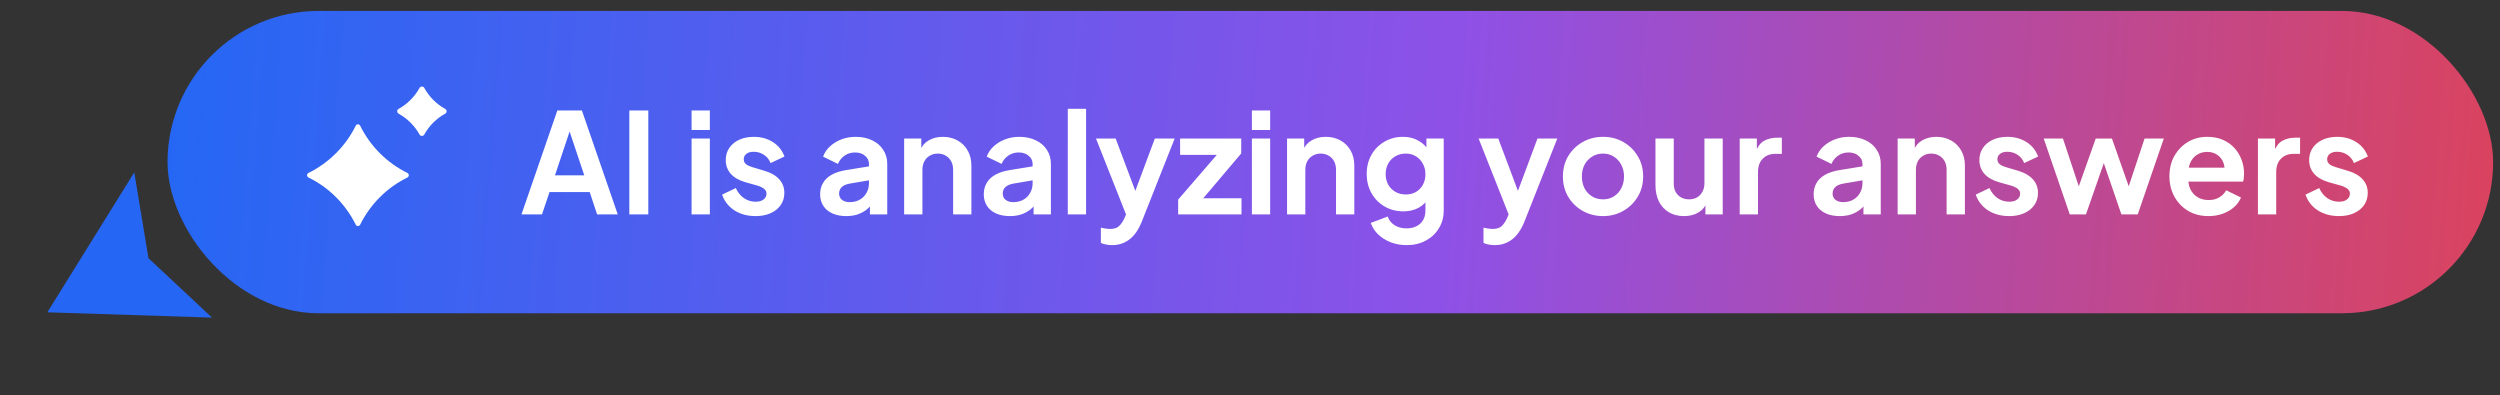
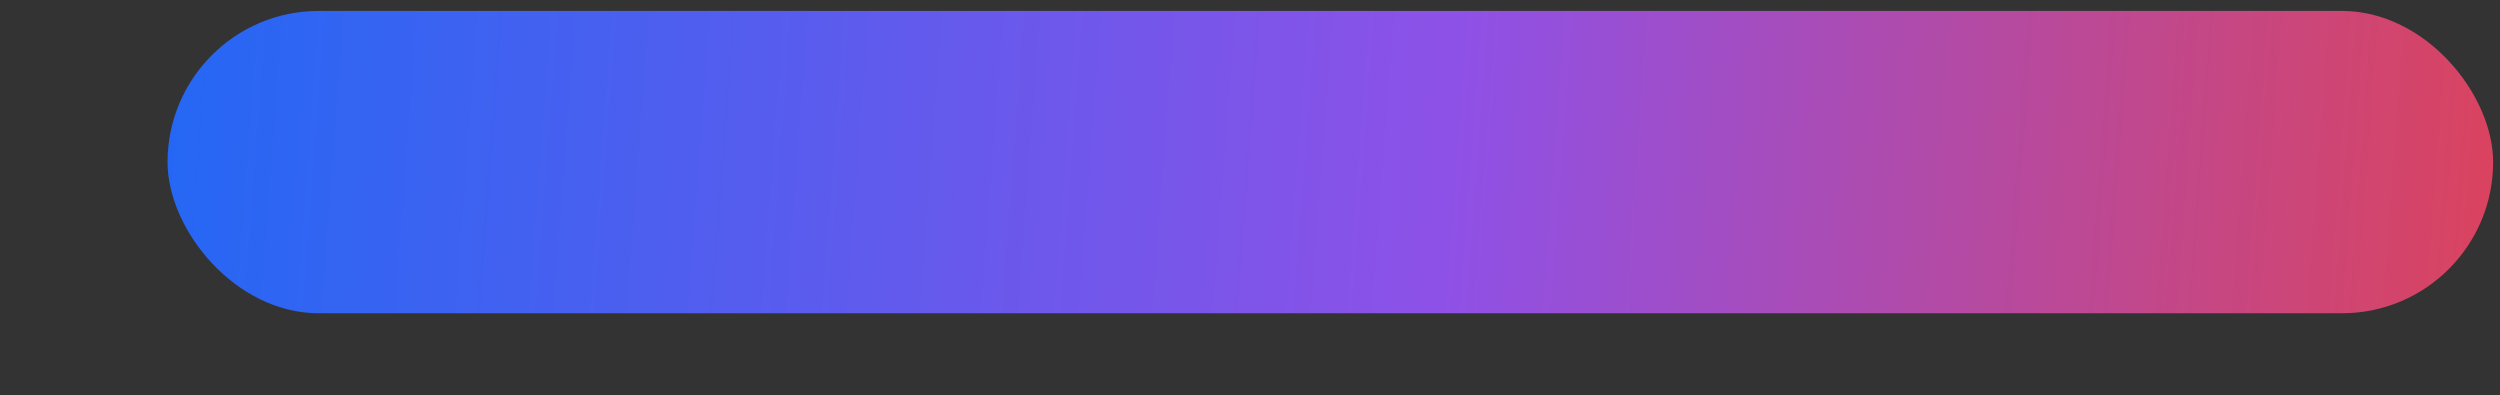
<svg xmlns="http://www.w3.org/2000/svg" width="215" height="34" viewBox="0 0 215 34" fill="none">
  <rect x="0" y="0" width="215" height="34" fill="#333333" stroke="none" />
  <rect x="14.409" y="0.94" width="200" height="26" rx="13" fill="url(#paint0_linear_51_7480)" />
-   <path fill-rule="evenodd" clip-rule="evenodd" d="M34.281 9.365C35.038 8.945 35.661 8.32 36.083 7.558C36.178 7.401 36.399 7.401 36.485 7.558C36.907 8.32 37.529 8.945 38.286 9.365C38.449 9.453 38.449 9.688 38.286 9.775C37.539 10.186 36.907 10.811 36.485 11.573C36.389 11.729 36.169 11.729 36.083 11.573C35.661 10.821 35.038 10.196 34.281 9.775C34.118 9.688 34.118 9.453 34.281 9.365ZM26.53 14.873C28.276 14.012 29.718 12.584 30.596 10.807C30.667 10.652 30.891 10.652 30.972 10.807C31.849 12.584 33.282 14.012 35.038 14.873C35.199 14.956 35.199 15.184 35.038 15.267C33.282 16.119 31.849 17.556 30.972 19.324C30.891 19.479 30.676 19.479 30.596 19.324C29.718 17.556 28.285 16.119 26.53 15.267C26.368 15.184 26.368 14.956 26.53 14.873Z" fill="white" />
-   <path d="M44.847 18.44L47.931 9.5H50.043L53.127 18.44H51.351L50.715 16.52H47.259L46.611 18.44H44.847ZM47.727 15.08H50.247L48.759 10.628H49.215L47.727 15.08ZM54.122 18.44V9.5H55.754V18.44H54.122ZM59.475 18.44V11.912H61.047V18.44H59.475ZM59.475 11.18V9.5H61.047V11.18H59.475ZM64.982 18.584C64.286 18.584 63.678 18.42 63.158 18.092C62.646 17.756 62.294 17.304 62.102 16.736L63.278 16.172C63.446 16.54 63.678 16.828 63.974 17.036C64.278 17.244 64.614 17.348 64.982 17.348C65.27 17.348 65.498 17.284 65.666 17.156C65.834 17.028 65.918 16.86 65.918 16.652C65.918 16.524 65.882 16.42 65.81 16.34C65.746 16.252 65.654 16.18 65.534 16.124C65.422 16.06 65.298 16.008 65.162 15.968L64.094 15.668C63.542 15.508 63.122 15.264 62.834 14.936C62.554 14.608 62.414 14.22 62.414 13.772C62.414 13.372 62.514 13.024 62.714 12.728C62.922 12.424 63.206 12.188 63.566 12.02C63.934 11.852 64.354 11.768 64.826 11.768C65.442 11.768 65.986 11.916 66.458 12.212C66.93 12.508 67.266 12.924 67.466 13.46L66.266 14.024C66.154 13.728 65.966 13.492 65.702 13.316C65.438 13.14 65.142 13.052 64.814 13.052C64.55 13.052 64.342 13.112 64.19 13.232C64.038 13.352 63.962 13.508 63.962 13.7C63.962 13.82 63.994 13.924 64.058 14.012C64.122 14.1 64.21 14.172 64.322 14.228C64.442 14.284 64.578 14.336 64.73 14.384L65.774 14.696C66.31 14.856 66.722 15.096 67.01 15.416C67.306 15.736 67.454 16.128 67.454 16.592C67.454 16.984 67.35 17.332 67.142 17.636C66.934 17.932 66.646 18.164 66.278 18.332C65.91 18.5 65.478 18.584 64.982 18.584ZM72.775 18.584C72.319 18.584 71.923 18.508 71.587 18.356C71.251 18.204 70.991 17.988 70.807 17.708C70.623 17.42 70.531 17.088 70.531 16.712C70.531 16.352 70.611 16.032 70.771 15.752C70.931 15.464 71.179 15.224 71.515 15.032C71.851 14.84 72.275 14.704 72.787 14.624L74.923 14.276V15.476L73.087 15.788C72.775 15.844 72.543 15.944 72.391 16.088C72.239 16.232 72.163 16.42 72.163 16.652C72.163 16.876 72.247 17.056 72.415 17.192C72.591 17.32 72.807 17.384 73.063 17.384C73.391 17.384 73.679 17.316 73.927 17.18C74.183 17.036 74.379 16.84 74.515 16.592C74.659 16.344 74.731 16.072 74.731 15.776V14.096C74.731 13.816 74.619 13.584 74.395 13.4C74.179 13.208 73.891 13.112 73.531 13.112C73.195 13.112 72.895 13.204 72.631 13.388C72.375 13.564 72.187 13.8 72.067 14.096L70.783 13.472C70.911 13.128 71.111 12.832 71.383 12.584C71.663 12.328 71.991 12.128 72.367 11.984C72.743 11.84 73.151 11.768 73.591 11.768C74.127 11.768 74.599 11.868 75.007 12.068C75.415 12.26 75.731 12.532 75.955 12.884C76.187 13.228 76.303 13.632 76.303 14.096V18.44H74.815V17.324L75.151 17.3C74.983 17.58 74.783 17.816 74.551 18.008C74.319 18.192 74.055 18.336 73.759 18.44C73.463 18.536 73.135 18.584 72.775 18.584ZM77.756 18.44V11.912H79.232V13.196L79.112 12.968C79.264 12.576 79.512 12.28 79.856 12.08C80.208 11.872 80.616 11.768 81.08 11.768C81.56 11.768 81.984 11.872 82.352 12.08C82.728 12.288 83.02 12.58 83.228 12.956C83.436 13.324 83.54 13.752 83.54 14.24V18.44H81.968V14.612C81.968 14.324 81.912 14.076 81.8 13.868C81.688 13.66 81.532 13.5 81.332 13.388C81.14 13.268 80.912 13.208 80.648 13.208C80.392 13.208 80.164 13.268 79.964 13.388C79.764 13.5 79.608 13.66 79.496 13.868C79.384 14.076 79.328 14.324 79.328 14.612V18.44H77.756ZM86.849 18.584C86.393 18.584 85.997 18.508 85.661 18.356C85.325 18.204 85.065 17.988 84.881 17.708C84.697 17.42 84.605 17.088 84.605 16.712C84.605 16.352 84.685 16.032 84.845 15.752C85.005 15.464 85.253 15.224 85.589 15.032C85.925 14.84 86.349 14.704 86.861 14.624L88.997 14.276V15.476L87.161 15.788C86.849 15.844 86.617 15.944 86.465 16.088C86.313 16.232 86.237 16.42 86.237 16.652C86.237 16.876 86.321 17.056 86.489 17.192C86.665 17.32 86.881 17.384 87.137 17.384C87.465 17.384 87.753 17.316 88.001 17.18C88.257 17.036 88.453 16.84 88.589 16.592C88.733 16.344 88.805 16.072 88.805 15.776V14.096C88.805 13.816 88.693 13.584 88.469 13.4C88.253 13.208 87.965 13.112 87.605 13.112C87.269 13.112 86.969 13.204 86.705 13.388C86.449 13.564 86.261 13.8 86.141 14.096L84.857 13.472C84.985 13.128 85.185 12.832 85.457 12.584C85.737 12.328 86.065 12.128 86.441 11.984C86.817 11.84 87.225 11.768 87.665 11.768C88.201 11.768 88.673 11.868 89.081 12.068C89.489 12.26 89.805 12.532 90.029 12.884C90.261 13.228 90.377 13.632 90.377 14.096V18.44H88.889V17.324L89.225 17.3C89.057 17.58 88.857 17.816 88.625 18.008C88.393 18.192 88.129 18.336 87.833 18.44C87.537 18.536 87.209 18.584 86.849 18.584ZM91.83 18.44V9.356H93.402V18.44H91.83ZM95.646 21.08C95.47 21.08 95.298 21.064 95.13 21.032C94.962 21.008 94.81 20.96 94.674 20.888V19.58C94.778 19.604 94.902 19.628 95.046 19.652C95.198 19.676 95.338 19.688 95.466 19.688C95.826 19.688 96.086 19.604 96.246 19.436C96.414 19.276 96.562 19.06 96.69 18.788L97.122 17.78L97.098 19.1L94.254 11.912H95.946L97.938 17.216H97.338L99.318 11.912H101.022L98.178 19.1C98.01 19.516 97.806 19.872 97.566 20.168C97.326 20.464 97.046 20.688 96.726 20.84C96.414 21 96.054 21.08 95.646 21.08ZM101.321 18.44V17.168L105.113 12.776L105.353 13.316H101.489V11.912H106.745V13.196L103.025 17.588L102.785 17.048H106.769V18.44H101.321ZM107.662 18.44V11.912H109.234V18.44H107.662ZM107.662 11.18V9.5H109.234V11.18H107.662ZM110.686 18.44V11.912H112.162V13.196L112.042 12.968C112.194 12.576 112.442 12.28 112.786 12.08C113.138 11.872 113.546 11.768 114.01 11.768C114.49 11.768 114.914 11.872 115.282 12.08C115.658 12.288 115.95 12.58 116.158 12.956C116.366 13.324 116.47 13.752 116.47 14.24V18.44H114.898V14.612C114.898 14.324 114.842 14.076 114.73 13.868C114.618 13.66 114.462 13.5 114.262 13.388C114.07 13.268 113.842 13.208 113.578 13.208C113.322 13.208 113.094 13.268 112.894 13.388C112.694 13.5 112.538 13.66 112.426 13.868C112.314 14.076 112.258 14.324 112.258 14.612V18.44H110.686ZM120.967 21.08C120.479 21.08 120.027 21 119.611 20.84C119.195 20.68 118.835 20.456 118.531 20.168C118.235 19.888 118.019 19.556 117.883 19.172L119.347 18.62C119.443 18.924 119.631 19.168 119.911 19.352C120.199 19.544 120.551 19.64 120.967 19.64C121.287 19.64 121.567 19.58 121.807 19.46C122.055 19.34 122.247 19.164 122.383 18.932C122.519 18.708 122.587 18.436 122.587 18.116V16.628L122.887 16.988C122.663 17.38 122.363 17.676 121.987 17.876C121.611 18.076 121.183 18.176 120.703 18.176C120.095 18.176 119.551 18.036 119.071 17.756C118.591 17.476 118.215 17.092 117.943 16.604C117.671 16.116 117.535 15.568 117.535 14.96C117.535 14.344 117.671 13.796 117.943 13.316C118.215 12.836 118.587 12.46 119.059 12.188C119.531 11.908 120.067 11.768 120.667 11.768C121.155 11.768 121.583 11.872 121.951 12.08C122.327 12.28 122.639 12.572 122.887 12.956L122.671 13.352V11.912H124.159V18.116C124.159 18.684 124.019 19.192 123.739 19.64C123.467 20.088 123.091 20.44 122.611 20.696C122.139 20.952 121.591 21.08 120.967 21.08ZM120.895 16.724C121.231 16.724 121.523 16.652 121.771 16.508C122.027 16.356 122.227 16.148 122.371 15.884C122.515 15.62 122.587 15.316 122.587 14.972C122.587 14.636 122.511 14.336 122.359 14.072C122.215 13.8 122.015 13.588 121.759 13.436C121.511 13.284 121.223 13.208 120.895 13.208C120.567 13.208 120.271 13.284 120.007 13.436C119.743 13.588 119.535 13.8 119.383 14.072C119.239 14.336 119.167 14.636 119.167 14.972C119.167 15.308 119.239 15.608 119.383 15.872C119.535 16.136 119.739 16.344 119.995 16.496C120.259 16.648 120.559 16.724 120.895 16.724ZM128.552 21.08C128.376 21.08 128.204 21.064 128.036 21.032C127.868 21.008 127.716 20.96 127.58 20.888V19.58C127.684 19.604 127.808 19.628 127.952 19.652C128.104 19.676 128.244 19.688 128.372 19.688C128.732 19.688 128.992 19.604 129.152 19.436C129.32 19.276 129.468 19.06 129.596 18.788L130.028 17.78L130.004 19.1L127.16 11.912H128.852L130.844 17.216H130.244L132.224 11.912H133.928L131.084 19.1C130.916 19.516 130.712 19.872 130.472 20.168C130.232 20.464 129.952 20.688 129.632 20.84C129.32 21 128.96 21.08 128.552 21.08ZM137.866 18.584C137.226 18.584 136.642 18.436 136.114 18.14C135.594 17.844 135.178 17.44 134.866 16.928C134.562 16.416 134.41 15.832 134.41 15.176C134.41 14.52 134.562 13.936 134.866 13.424C135.178 12.912 135.594 12.508 136.114 12.212C136.634 11.916 137.218 11.768 137.866 11.768C138.506 11.768 139.086 11.916 139.606 12.212C140.126 12.508 140.538 12.912 140.842 13.424C141.154 13.928 141.31 14.512 141.31 15.176C141.31 15.832 141.154 16.416 140.842 16.928C140.53 17.44 140.114 17.844 139.594 18.14C139.074 18.436 138.498 18.584 137.866 18.584ZM137.866 17.144C138.218 17.144 138.526 17.06 138.79 16.892C139.062 16.724 139.274 16.492 139.426 16.196C139.586 15.892 139.666 15.552 139.666 15.176C139.666 14.792 139.586 14.456 139.426 14.168C139.274 13.872 139.062 13.64 138.79 13.472C138.526 13.296 138.218 13.208 137.866 13.208C137.506 13.208 137.19 13.296 136.918 13.472C136.646 13.64 136.43 13.872 136.27 14.168C136.118 14.456 136.042 14.792 136.042 15.176C136.042 15.552 136.118 15.892 136.27 16.196C136.43 16.492 136.646 16.724 136.918 16.892C137.19 17.06 137.506 17.144 137.866 17.144ZM144.83 18.584C144.326 18.584 143.886 18.472 143.51 18.248C143.142 18.024 142.858 17.712 142.658 17.312C142.466 16.912 142.37 16.444 142.37 15.908V11.912H143.942V15.776C143.942 16.048 143.994 16.288 144.098 16.496C144.21 16.696 144.366 16.856 144.566 16.976C144.774 17.088 145.006 17.144 145.262 17.144C145.518 17.144 145.746 17.088 145.946 16.976C146.146 16.856 146.302 16.692 146.414 16.484C146.526 16.276 146.582 16.028 146.582 15.74V11.912H148.154V18.44H146.666V17.156L146.798 17.384C146.646 17.784 146.394 18.084 146.042 18.284C145.698 18.484 145.294 18.584 144.83 18.584ZM149.615 18.44V11.912H151.091V13.364L150.971 13.148C151.123 12.66 151.359 12.32 151.679 12.128C152.007 11.936 152.399 11.84 152.855 11.84H153.239V13.232H152.675C152.227 13.232 151.867 13.372 151.595 13.652C151.323 13.924 151.187 14.308 151.187 14.804V18.44H149.615ZM158.216 18.584C157.76 18.584 157.364 18.508 157.028 18.356C156.692 18.204 156.432 17.988 156.248 17.708C156.064 17.42 155.972 17.088 155.972 16.712C155.972 16.352 156.052 16.032 156.212 15.752C156.372 15.464 156.62 15.224 156.956 15.032C157.292 14.84 157.716 14.704 158.228 14.624L160.364 14.276V15.476L158.528 15.788C158.216 15.844 157.984 15.944 157.832 16.088C157.68 16.232 157.604 16.42 157.604 16.652C157.604 16.876 157.688 17.056 157.856 17.192C158.032 17.32 158.248 17.384 158.504 17.384C158.832 17.384 159.12 17.316 159.368 17.18C159.624 17.036 159.82 16.84 159.956 16.592C160.1 16.344 160.172 16.072 160.172 15.776V14.096C160.172 13.816 160.06 13.584 159.836 13.4C159.62 13.208 159.332 13.112 158.972 13.112C158.636 13.112 158.336 13.204 158.072 13.388C157.816 13.564 157.628 13.8 157.508 14.096L156.224 13.472C156.352 13.128 156.552 12.832 156.824 12.584C157.104 12.328 157.432 12.128 157.808 11.984C158.184 11.84 158.592 11.768 159.032 11.768C159.568 11.768 160.04 11.868 160.448 12.068C160.856 12.26 161.172 12.532 161.396 12.884C161.628 13.228 161.744 13.632 161.744 14.096V18.44H160.256V17.324L160.592 17.3C160.424 17.58 160.224 17.816 159.992 18.008C159.76 18.192 159.496 18.336 159.2 18.44C158.904 18.536 158.576 18.584 158.216 18.584ZM163.197 18.44V11.912H164.673V13.196L164.553 12.968C164.705 12.576 164.953 12.28 165.297 12.08C165.649 11.872 166.057 11.768 166.521 11.768C167.001 11.768 167.425 11.872 167.793 12.08C168.169 12.288 168.461 12.58 168.669 12.956C168.877 13.324 168.981 13.752 168.981 14.24V18.44H167.409V14.612C167.409 14.324 167.353 14.076 167.241 13.868C167.129 13.66 166.973 13.5 166.773 13.388C166.581 13.268 166.353 13.208 166.089 13.208C165.833 13.208 165.605 13.268 165.405 13.388C165.205 13.5 165.049 13.66 164.937 13.868C164.825 14.076 164.769 14.324 164.769 14.612V18.44H163.197ZM172.795 18.584C172.099 18.584 171.491 18.42 170.971 18.092C170.459 17.756 170.107 17.304 169.915 16.736L171.091 16.172C171.259 16.54 171.491 16.828 171.787 17.036C172.091 17.244 172.427 17.348 172.795 17.348C173.083 17.348 173.311 17.284 173.479 17.156C173.647 17.028 173.731 16.86 173.731 16.652C173.731 16.524 173.695 16.42 173.623 16.34C173.559 16.252 173.467 16.18 173.347 16.124C173.235 16.06 173.111 16.008 172.975 15.968L171.907 15.668C171.355 15.508 170.935 15.264 170.647 14.936C170.367 14.608 170.227 14.22 170.227 13.772C170.227 13.372 170.327 13.024 170.527 12.728C170.735 12.424 171.019 12.188 171.379 12.02C171.747 11.852 172.167 11.768 172.639 11.768C173.255 11.768 173.799 11.916 174.271 12.212C174.743 12.508 175.079 12.924 175.279 13.46L174.079 14.024C173.967 13.728 173.779 13.492 173.515 13.316C173.251 13.14 172.955 13.052 172.627 13.052C172.363 13.052 172.155 13.112 172.003 13.232C171.851 13.352 171.775 13.508 171.775 13.7C171.775 13.82 171.807 13.924 171.871 14.012C171.935 14.1 172.023 14.172 172.135 14.228C172.255 14.284 172.391 14.336 172.543 14.384L173.587 14.696C174.123 14.856 174.535 15.096 174.823 15.416C175.119 15.736 175.267 16.128 175.267 16.592C175.267 16.984 175.163 17.332 174.955 17.636C174.747 17.932 174.459 18.164 174.091 18.332C173.723 18.5 173.291 18.584 172.795 18.584ZM178.001 18.44L175.757 11.912H177.413L179.057 16.868L178.481 16.856L180.233 11.912H181.625L183.365 16.856L182.789 16.868L184.433 11.912H186.089L183.845 18.44H182.441L180.665 13.268H181.193L179.393 18.44H178.001ZM189.93 18.584C189.258 18.584 188.67 18.432 188.166 18.128C187.662 17.824 187.27 17.412 186.99 16.892C186.71 16.372 186.57 15.796 186.57 15.164C186.57 14.508 186.71 13.928 186.99 13.424C187.278 12.912 187.666 12.508 188.154 12.212C188.65 11.916 189.202 11.768 189.81 11.768C190.322 11.768 190.77 11.852 191.154 12.02C191.546 12.188 191.878 12.42 192.15 12.716C192.422 13.012 192.63 13.352 192.774 13.736C192.918 14.112 192.99 14.52 192.99 14.96C192.99 15.072 192.982 15.188 192.966 15.308C192.958 15.428 192.938 15.532 192.906 15.62H187.866V14.42H192.018L191.274 14.984C191.346 14.616 191.326 14.288 191.214 14C191.11 13.712 190.934 13.484 190.686 13.316C190.446 13.148 190.154 13.064 189.81 13.064C189.482 13.064 189.19 13.148 188.934 13.316C188.678 13.476 188.482 13.716 188.346 14.036C188.218 14.348 188.17 14.728 188.202 15.176C188.17 15.576 188.222 15.932 188.358 16.244C188.502 16.548 188.71 16.784 188.982 16.952C189.262 17.12 189.582 17.204 189.942 17.204C190.302 17.204 190.606 17.128 190.854 16.976C191.11 16.824 191.31 16.62 191.454 16.364L192.726 16.988C192.598 17.3 192.398 17.576 192.126 17.816C191.854 18.056 191.53 18.244 191.154 18.38C190.786 18.516 190.378 18.584 189.93 18.584ZM194.182 18.44V11.912H195.658V13.364L195.538 13.148C195.69 12.66 195.926 12.32 196.246 12.128C196.574 11.936 196.966 11.84 197.422 11.84H197.806V13.232H197.242C196.794 13.232 196.434 13.372 196.162 13.652C195.89 13.924 195.754 14.308 195.754 14.804V18.44H194.182ZM201.154 18.584C200.458 18.584 199.85 18.42 199.33 18.092C198.818 17.756 198.466 17.304 198.274 16.736L199.45 16.172C199.618 16.54 199.85 16.828 200.146 17.036C200.45 17.244 200.786 17.348 201.154 17.348C201.442 17.348 201.67 17.284 201.838 17.156C202.006 17.028 202.09 16.86 202.09 16.652C202.09 16.524 202.054 16.42 201.982 16.34C201.918 16.252 201.826 16.18 201.706 16.124C201.594 16.06 201.47 16.008 201.334 15.968L200.266 15.668C199.714 15.508 199.294 15.264 199.006 14.936C198.726 14.608 198.586 14.22 198.586 13.772C198.586 13.372 198.686 13.024 198.886 12.728C199.094 12.424 199.378 12.188 199.738 12.02C200.106 11.852 200.526 11.768 200.998 11.768C201.614 11.768 202.158 11.916 202.63 12.212C203.102 12.508 203.438 12.924 203.638 13.46L202.438 14.024C202.326 13.728 202.138 13.492 201.874 13.316C201.61 13.14 201.314 13.052 200.986 13.052C200.722 13.052 200.514 13.112 200.362 13.232C200.21 13.352 200.134 13.508 200.134 13.7C200.134 13.82 200.166 13.924 200.23 14.012C200.294 14.1 200.382 14.172 200.494 14.228C200.614 14.284 200.75 14.336 200.902 14.384L201.946 14.696C202.482 14.856 202.894 15.096 203.182 15.416C203.478 15.736 203.626 16.128 203.626 16.592C203.626 16.984 203.522 17.332 203.314 17.636C203.106 17.932 202.818 18.164 202.45 18.332C202.082 18.5 201.65 18.584 201.154 18.584Z" fill="white" />
-   <path d="M4.072 26.857L18.231 27.314L12.768 22.204L11.548 14.824L4.072 26.857Z" fill="#2567F4" />
  <defs>
    <linearGradient id="paint0_linear_51_7480" x1="14.409" y1="13.94" x2="233.801" y2="30.369" gradientUnits="userSpaceOnUse">
      <stop stop-color="#2567F4" />
      <stop offset="0.5" stop-color="#8E51E7" />
      <stop offset="1" stop-color="#EB4040" />
    </linearGradient>
  </defs>
</svg>